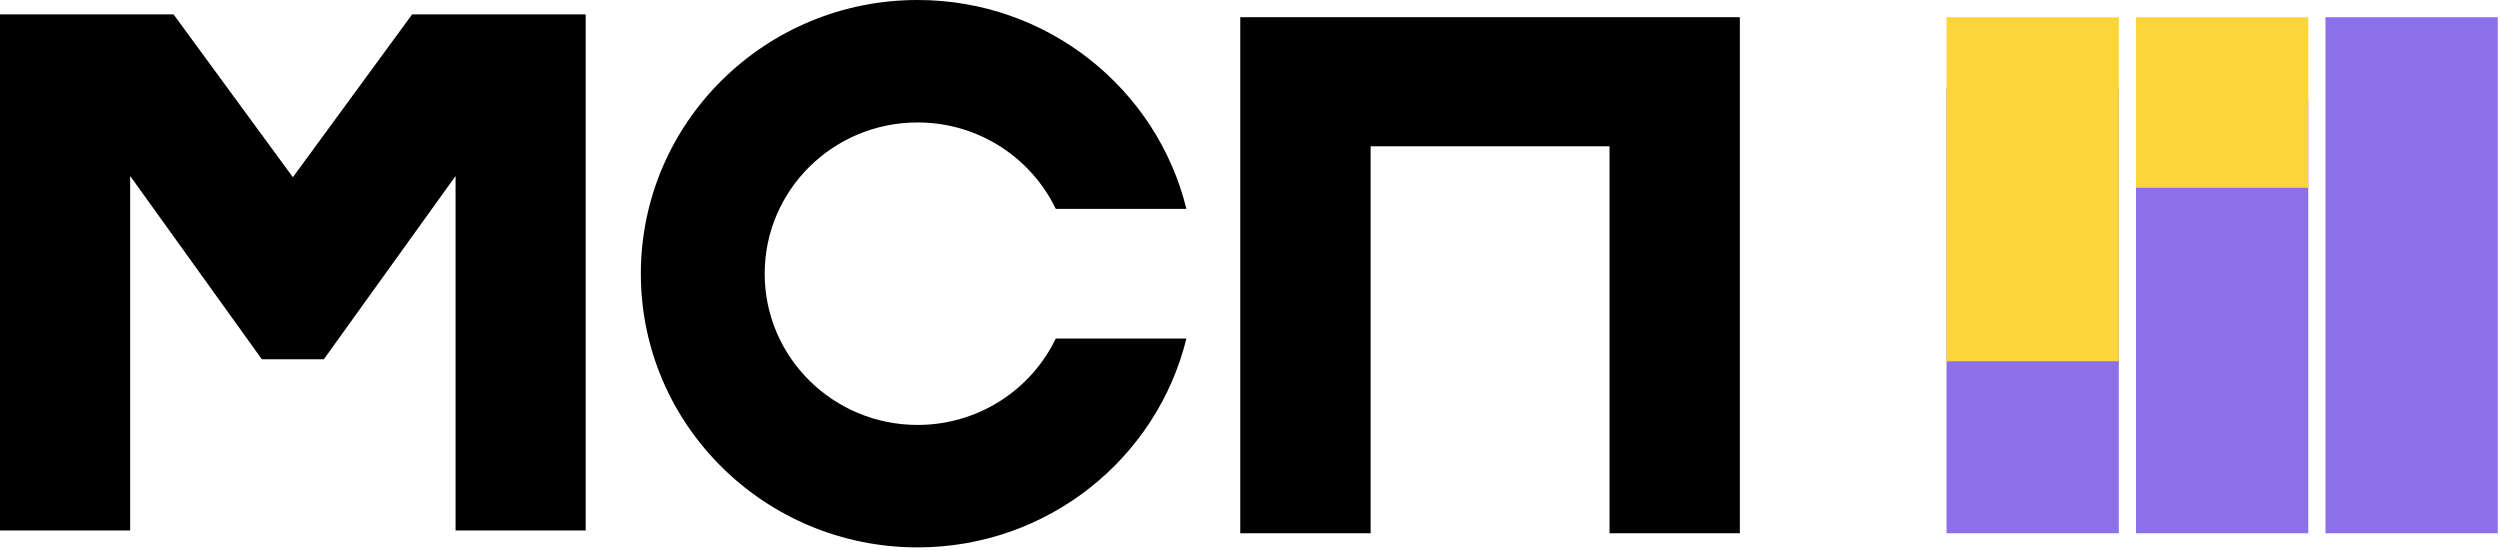
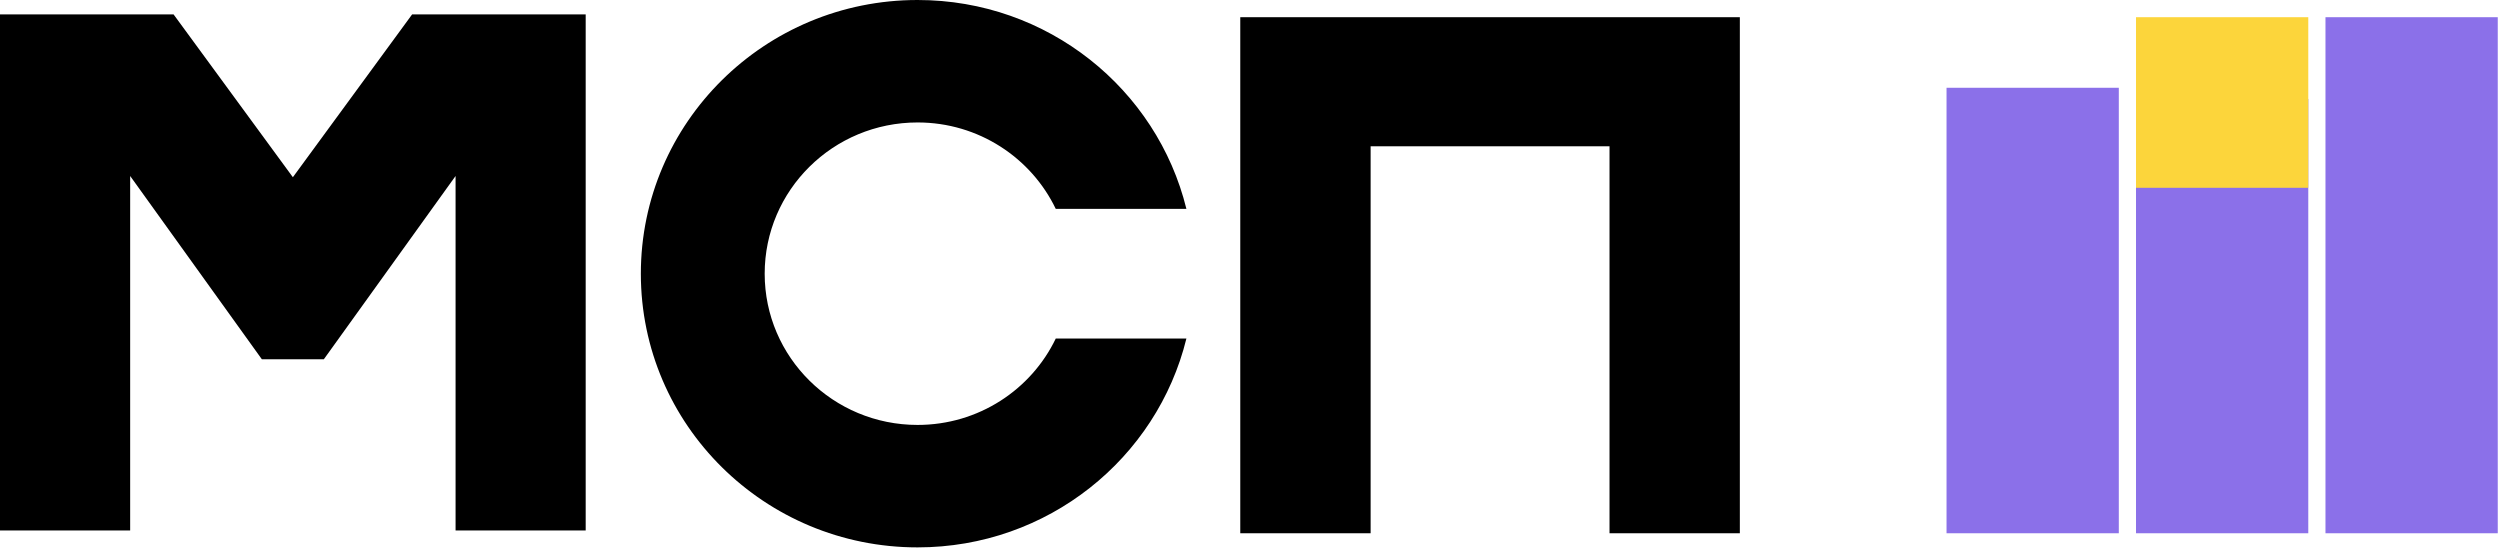
<svg xmlns="http://www.w3.org/2000/svg" width="109" height="24" viewBox="0 0 109 24" fill="none">
  <g clip-path="url(#clip0_749_1883)">
    <path d="M74.909 0.75H70.175H59.759H55.023H54.076V23.25H59.759V6.378H70.175V23.25H75.857V0.75H74.909Z" fill="black" />
    <path d="M12.769 7.727L7.567 0.627H0V23.127H5.675V7.673L11.416 15.663H14.12L19.863 7.673V23.127H25.536V0.627H17.969L12.769 7.727Z" fill="black" />
    <path d="M40.006 18.527C36.325 18.527 33.34 15.576 33.34 11.933C33.34 8.291 36.325 5.339 40.006 5.339C42.667 5.339 44.961 6.88 46.031 9.107H51.727C50.444 3.881 45.685 0 40.006 0C33.343 0 27.941 5.345 27.941 11.934C27.941 18.524 33.343 23.866 40.006 23.866C45.685 23.866 50.444 19.985 51.727 14.761H46.031C44.961 16.987 42.667 18.527 40.006 18.527Z" fill="black" />
    <path fill-rule="evenodd" clip-rule="evenodd" d="M108.902 0.75H101.391V23.25H108.902V0.75Z" fill="#8B70E9" />
-     <path fill-rule="evenodd" clip-rule="evenodd" d="M92.38 3.827H84.869V23.25H92.38V3.827Z" fill="#8B70E9" />
-     <path fill-rule="evenodd" clip-rule="evenodd" d="M92.38 0.75H84.869V15.75H92.38V0.75Z" fill="#FCD53B" />
+     <path fill-rule="evenodd" clip-rule="evenodd" d="M92.38 3.827H84.869V23.25H92.38Z" fill="#8B70E9" />
    <path fill-rule="evenodd" clip-rule="evenodd" d="M100.641 4.315H93.13V23.25H100.641V4.315Z" fill="#8B70E9" />
    <path fill-rule="evenodd" clip-rule="evenodd" d="M100.641 0.75H93.13V8.188H100.641V0.75Z" fill="#FCD53B" />
  </g>
  <defs>
    <clipPath id="clip0_749_1883">
      <rect width="109" height="24" fill="white" />
    </clipPath>
  </defs>
</svg>